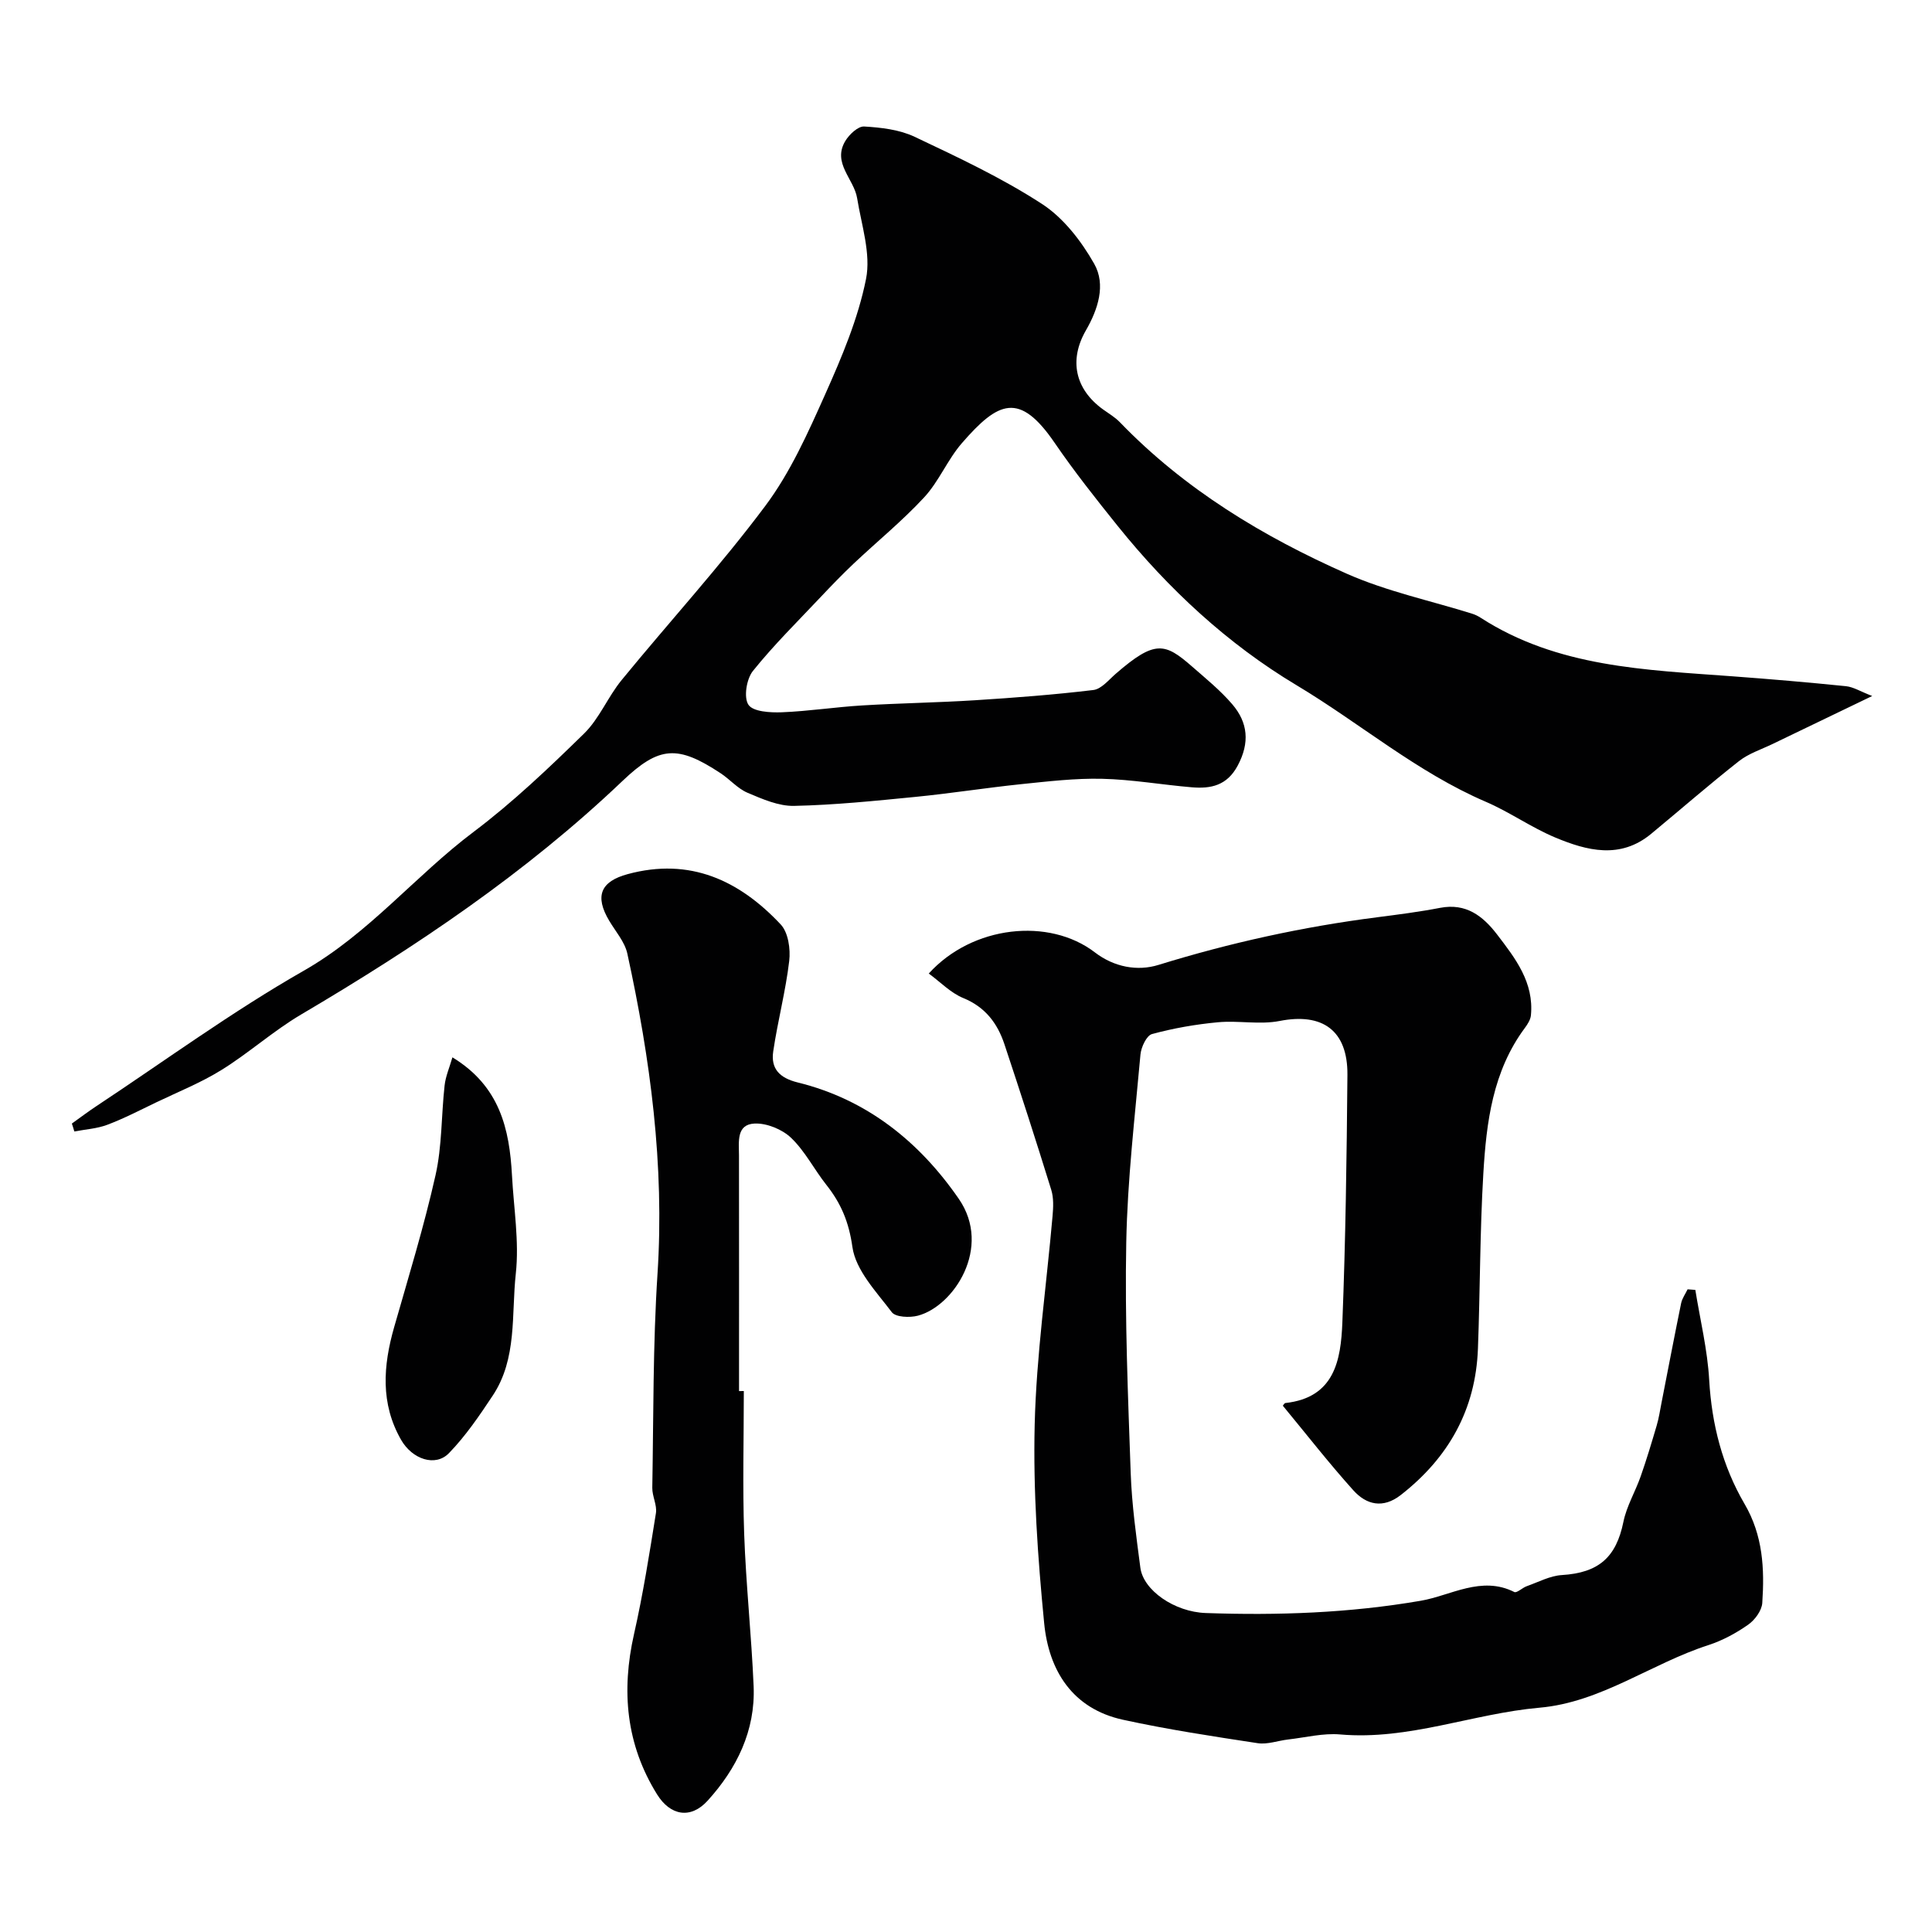
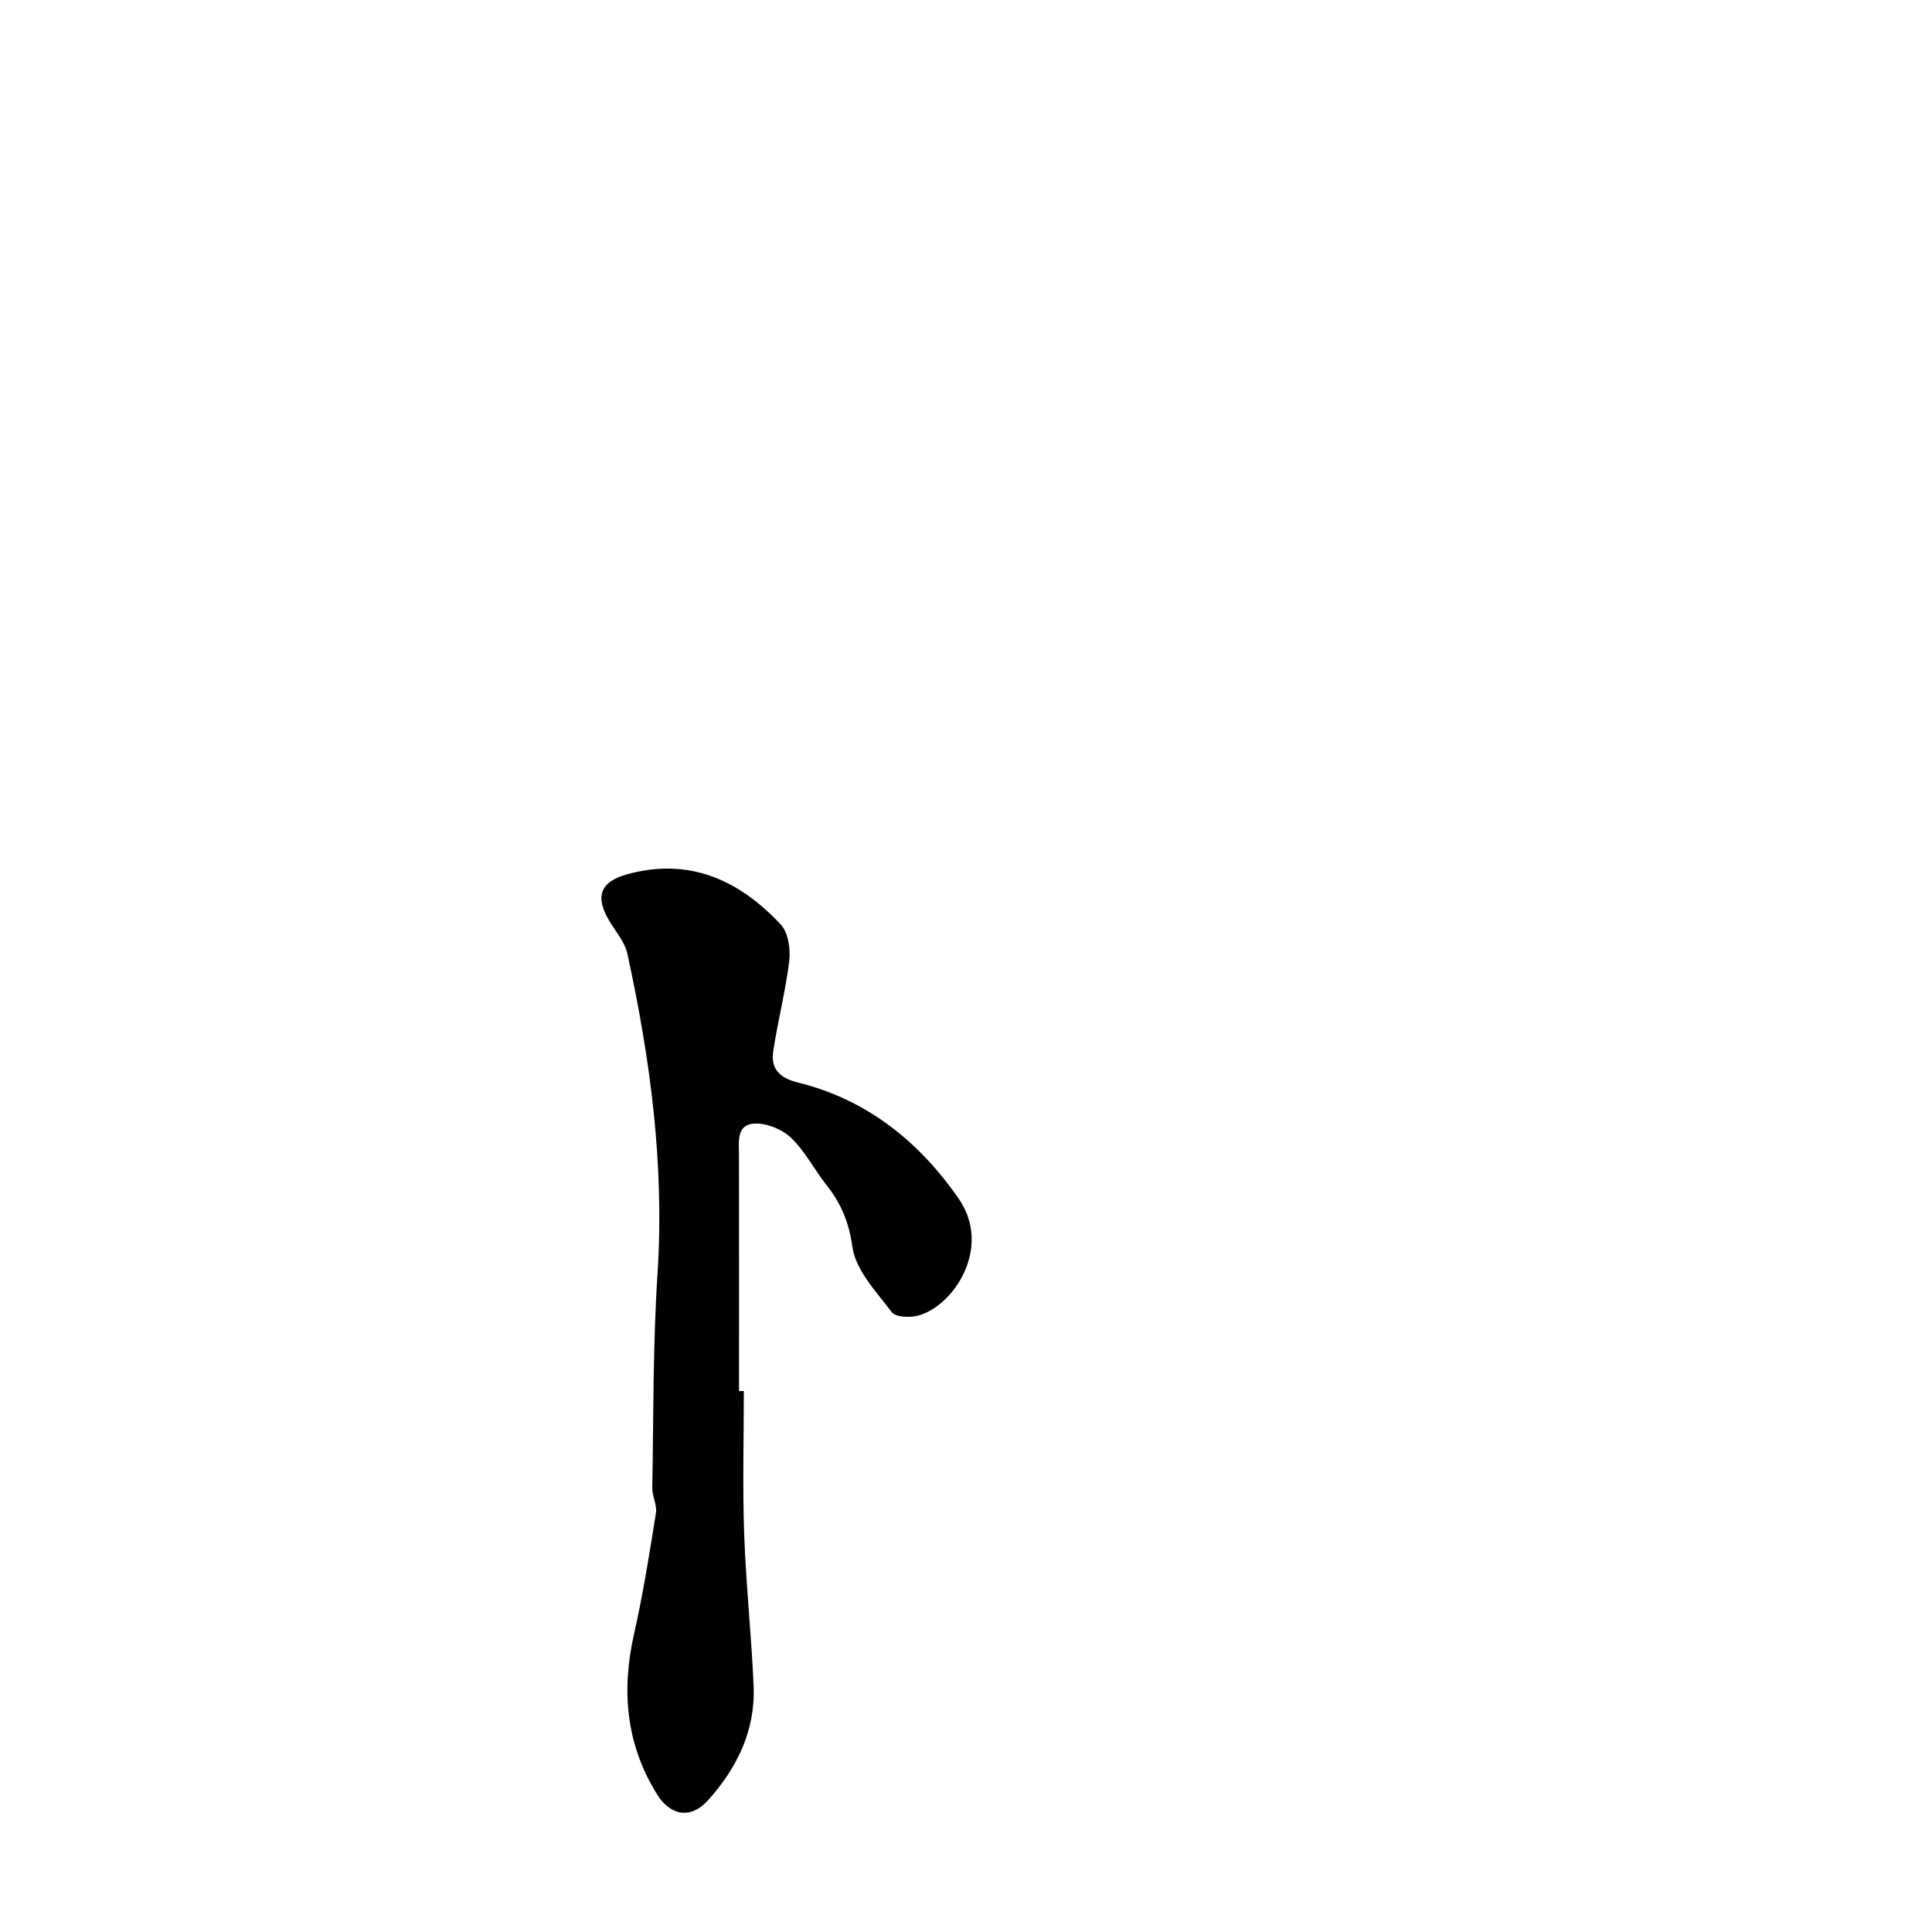
<svg xmlns="http://www.w3.org/2000/svg" enable-background="new 0 0 400 400" viewBox="0 0 400 400">
  <g fill="#010102">
-     <path d="m14.88 232.62c1.68-1.2 3.33-2.45 5.05-3.59 14.27-9.44 28.14-19.6 42.97-28.06 13.46-7.68 23.04-19.62 35.13-28.72 8.14-6.13 15.59-13.23 22.89-20.37 3.17-3.1 4.93-7.6 7.79-11.09 9.88-12.07 20.44-23.61 29.76-36.08 5.17-6.92 8.82-15.11 12.38-23.08 3.44-7.7 6.81-15.66 8.45-23.86 1.05-5.25-.94-11.17-1.84-16.74-.65-3.99-5.18-7.25-2.46-11.82.81-1.36 2.64-3.09 3.91-3.02 3.53.21 7.31.64 10.45 2.13 8.98 4.25 18.05 8.5 26.35 13.89 4.46 2.89 8.16 7.69 10.83 12.4 2.47 4.35.78 9.46-1.72 13.8-3.52 6.11-2.27 12.14 3.53 16.34 1.19.86 2.5 1.62 3.5 2.66 13.4 13.89 29.63 23.69 47.05 31.4 8.24 3.64 17.24 5.54 25.89 8.25.61.19 1.21.48 1.75.83 15.92 10.28 34.11 10.79 52.12 12.13 7.86.58 15.71 1.25 23.54 2.05 1.53.16 2.98 1.09 5.42 2.03-7.52 3.62-14.11 6.78-20.68 9.96-2.33 1.12-4.9 1.95-6.89 3.51-6.19 4.87-12.13 10.05-18.2 15.07-6.4 5.29-13.27 3.51-19.87.75-4.95-2.07-9.42-5.27-14.36-7.39-14.25-6.12-26.02-16.25-39.18-24.13-14.3-8.56-26.56-19.95-37.06-33.01-4.5-5.6-8.98-11.26-13.03-17.18-7.29-10.65-11.66-8.63-19.23.1-2.96 3.42-4.73 7.9-7.79 11.2-4.53 4.89-9.75 9.14-14.61 13.73-2.35 2.22-4.6 4.56-6.82 6.91-4.75 5.04-9.7 9.92-14.02 15.3-1.33 1.66-1.94 5.49-.92 7 .97 1.44 4.52 1.64 6.9 1.55 5.57-.22 11.12-1.09 16.69-1.42 7.76-.47 15.54-.58 23.29-1.07 8.19-.52 16.38-1.14 24.53-2.12 1.66-.2 3.18-2.1 4.63-3.36 8.12-7.05 10.17-6.43 15.81-1.5 2.86 2.5 5.85 4.93 8.31 7.8 3.26 3.8 3.66 7.97 1.14 12.7-2.22 4.16-5.56 4.83-9.51 4.5-6.2-.52-12.38-1.62-18.59-1.76-5.56-.13-11.16.54-16.72 1.11-7.33.76-14.61 1.92-21.94 2.64-8.35.82-16.71 1.68-25.09 1.86-3.21.07-6.58-1.42-9.65-2.72-2.05-.87-3.64-2.77-5.55-4.03-8.89-5.86-12.7-5.68-20.31 1.57-20.04 19.1-42.82 34.37-66.57 48.38-5.74 3.39-10.78 7.94-16.45 11.46-4.26 2.65-8.99 4.54-13.53 6.72-3.35 1.61-6.65 3.33-10.12 4.64-2.15.81-4.55.95-6.84 1.39-.16-.57-.33-1.1-.51-1.64z" />
-     <path d="m351 267.06c1 6.22 2.52 12.4 2.87 18.66.53 9.18 2.74 17.81 7.32 25.65 3.82 6.53 4.15 13.43 3.67 20.51-.11 1.59-1.54 3.53-2.93 4.5-2.5 1.75-5.3 3.27-8.19 4.21-11.87 3.82-22.25 11.85-34.99 12.97-13.85 1.22-27.07 6.78-41.27 5.54-3.53-.31-7.18.63-10.77 1.04-2.11.24-4.29 1.07-6.3.77-9.33-1.42-18.68-2.84-27.89-4.85-10.51-2.29-15.39-10.22-16.34-20.03-1.33-13.63-2.29-27.39-1.96-41.06.35-14.42 2.44-28.8 3.7-43.2.16-1.8.25-3.75-.27-5.43-3.12-10.09-6.37-20.14-9.7-30.16-1.45-4.34-3.97-7.69-8.53-9.55-2.59-1.06-4.7-3.29-7.13-5.07 9.03-9.97 24.91-11.65 34.39-4.38 4.02 3.08 8.84 3.93 13.15 2.6 14.84-4.59 29.9-7.9 45.29-9.87 4.36-.56 8.73-1.12 13.04-1.95 5.36-1.03 8.85 1.67 11.8 5.52 3.79 4.95 7.66 9.93 7 16.74-.09.89-.67 1.81-1.23 2.57-6.68 8.97-7.99 19.55-8.62 30.15-.72 12.08-.66 24.2-1.12 36.3-.47 12.61-6.09 22.58-15.98 30.29-3.68 2.87-7.12 2.02-9.81-.97-5.07-5.64-9.74-11.64-14.6-17.52.09-.09.29-.53.54-.56 10.18-1.12 11.47-8.9 11.78-16.64.67-17.08.9-34.19 1.05-51.29.08-9.23-5.17-12.91-14.03-11.17-4.12.81-8.56-.13-12.8.27-4.59.43-9.19 1.23-13.63 2.44-1.13.31-2.25 2.71-2.39 4.24-1.16 12.94-2.69 25.89-2.94 38.86-.31 15.92.36 31.87.92 47.8.23 6.55 1.15 13.08 2 19.59.61 4.67 7.05 9.16 13.55 9.38 14.9.52 29.68.01 44.5-2.54 6.2-1.06 12.56-5.25 19.37-1.81.52.26 1.67-.89 2.59-1.21 2.4-.85 4.8-2.15 7.25-2.3 7.62-.47 11.25-3.65 12.75-11.02.66-3.25 2.47-6.25 3.58-9.43 1.22-3.47 2.27-6.99 3.31-10.51.46-1.55.69-3.17 1.01-4.77 1.34-6.85 2.65-13.71 4.05-20.55.21-1.01.88-1.92 1.34-2.88.52.05 1.06.08 1.6.12z" />
    <path d="m154 288c0 9.83-.27 19.68.07 29.5.37 10.54 1.51 21.06 1.96 31.6.39 9.23-3.51 17.09-9.53 23.72-3.51 3.86-7.72 3.1-10.46-1.31-6.43-10.34-7.43-21.44-4.77-33.2 1.87-8.26 3.19-16.65 4.53-25.02.27-1.67-.78-3.51-.75-5.26.26-14.77.12-29.57 1.08-44.3 1.46-22.5-1.48-44.48-6.25-66.31-.53-2.42-2.43-4.56-3.75-6.79-3.06-5.13-1.76-8.14 3.82-9.65 12.9-3.5 23.13 1.29 31.69 10.42 1.56 1.66 2.05 5.09 1.76 7.55-.74 6.28-2.39 12.46-3.31 18.72-.53 3.57 1.27 5.5 5.06 6.44 14.3 3.51 25.18 12.25 33.36 24.1 6.96 10.08-1.06 22.24-8.48 24.19-1.68.44-4.6.32-5.39-.72-3.2-4.23-7.48-8.68-8.16-13.51-.72-5.14-2.35-9.02-5.37-12.83-2.53-3.19-4.42-6.99-7.32-9.76-1.85-1.77-5.06-3.08-7.58-2.96-3.79.18-3.22 3.79-3.21 6.59.02 16.27.01 32.53.01 48.8.32-.01.66-.01.99-.01z" />
-     <path d="m93.67 218.91c9.83 5.98 11.81 14.86 12.33 24.43.36 6.8 1.52 13.69.79 20.37-.93 8.48.32 17.57-4.78 25.24-2.76 4.16-5.61 8.36-9.07 11.92-2.8 2.88-7.59 1.27-9.9-2.77-4.3-7.51-3.72-15.33-1.44-23.31 2.99-10.46 6.19-20.88 8.57-31.47 1.36-6.03 1.19-12.39 1.88-18.59.21-1.89 1.01-3.71 1.62-5.82z" />
  </g>
</svg>